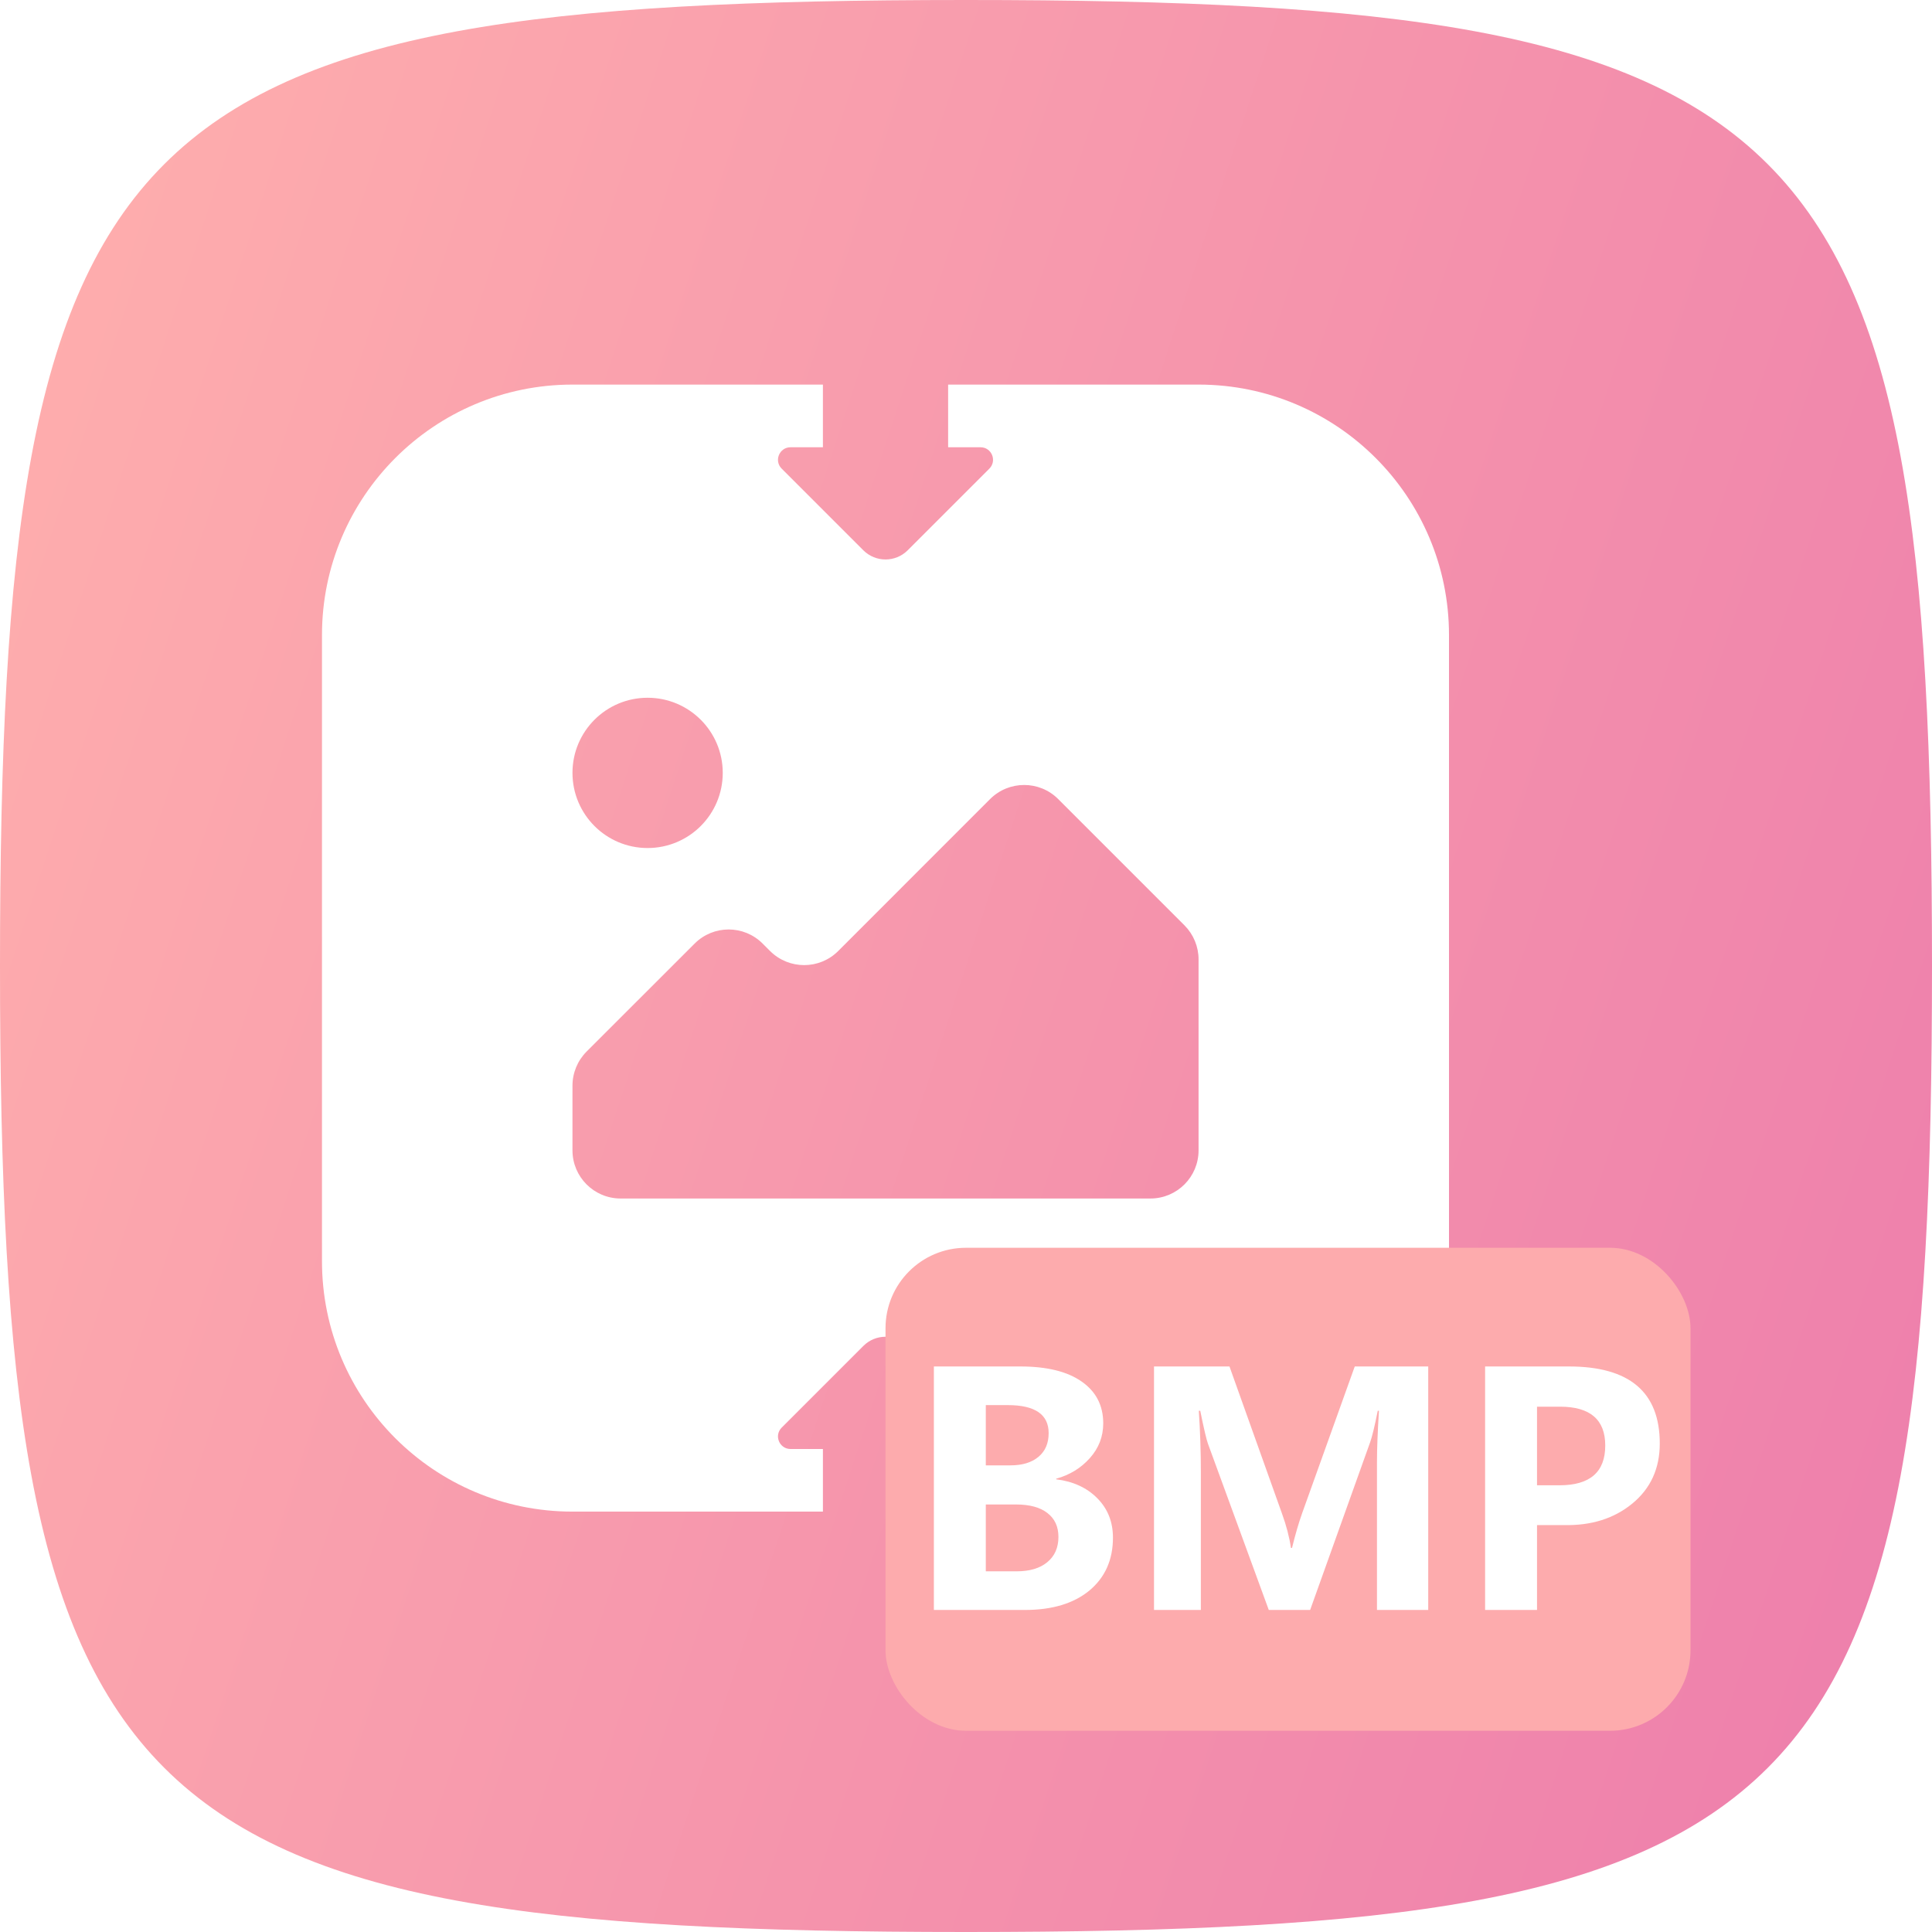
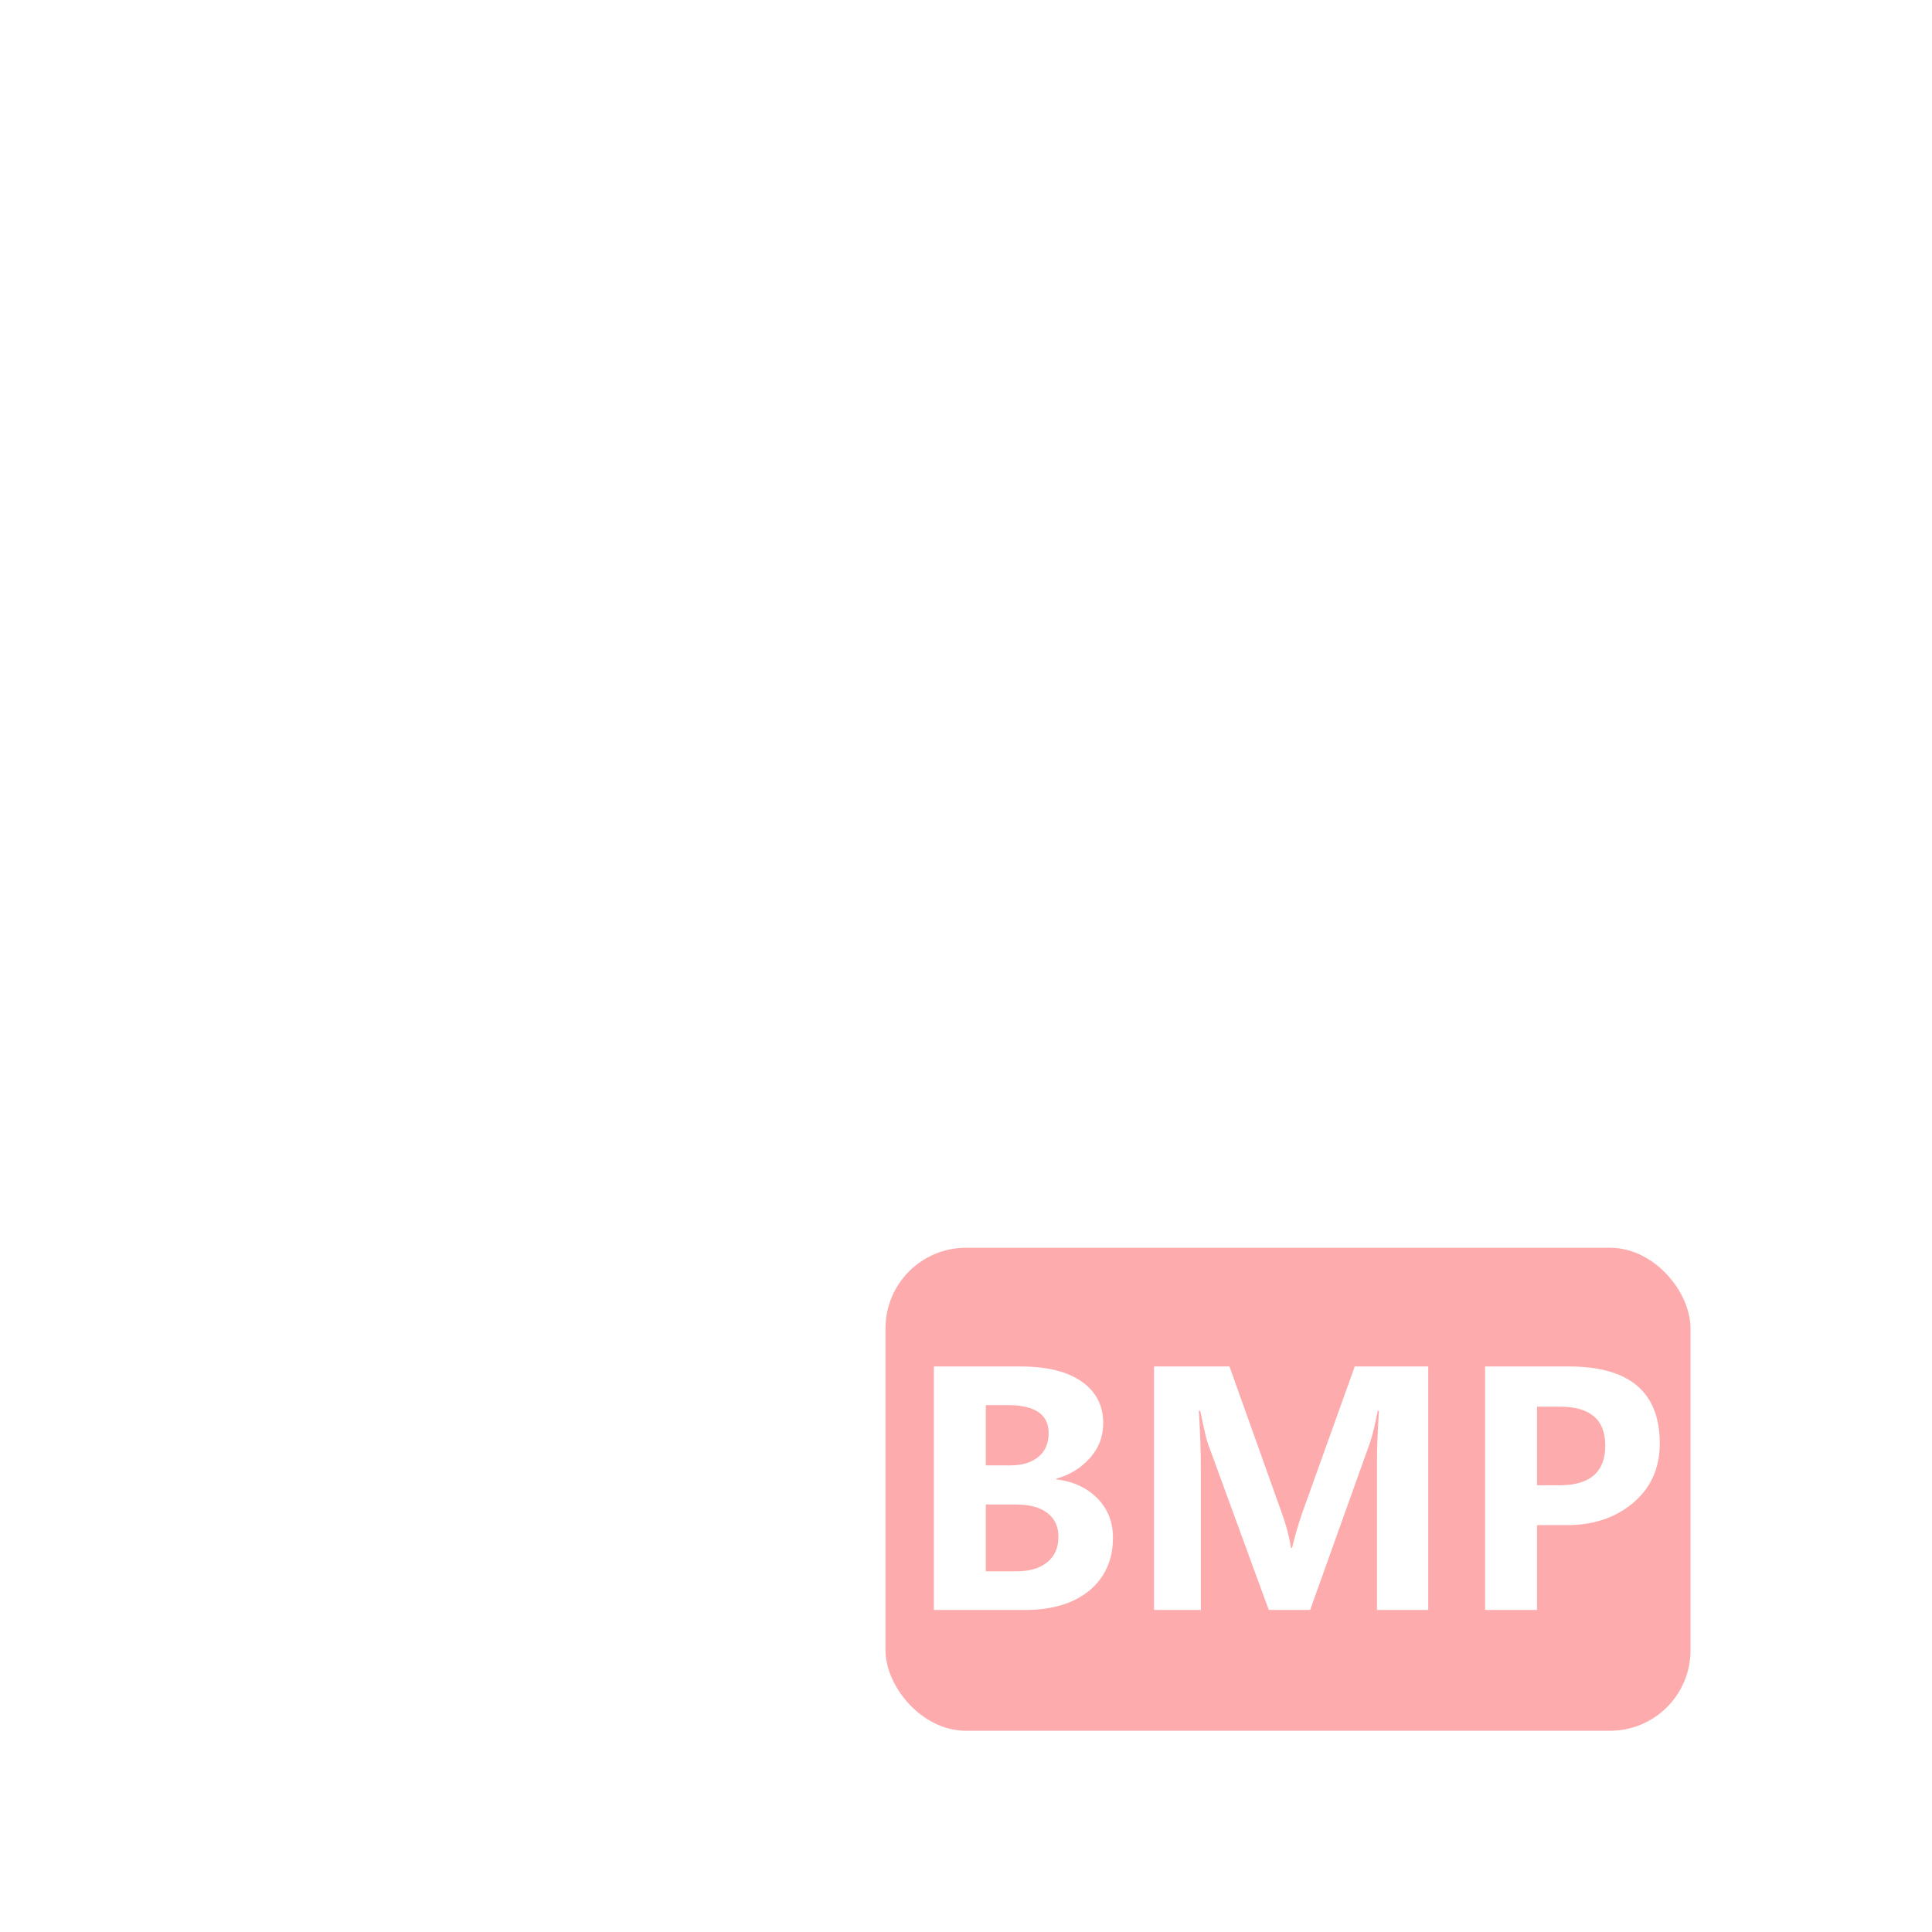
<svg xmlns="http://www.w3.org/2000/svg" width="32" height="32" viewBox="0 0 32 32" fill="none">
-   <path d="M0 16C0 1.92 1.92 0 16 0C30.08 0 32 1.92 32 16C32 30.08 30.08 32 16 32C1.92 32 0 30.08 0 16Z" fill="url(#paint0_linear_387_42999)" />
  <g filter="url(#filter0_d_387_42999)">
-     <path fill-rule="evenodd" clip-rule="evenodd" d="M5.333 9.482C5.333 7.191 7.191 5.333 9.482 5.333H13.63V6.371H13.094C12.909 6.371 12.816 6.594 12.947 6.725L14.3 8.078C14.503 8.28 14.831 8.28 15.034 8.078L15.704 7.408H15.704V7.408L16.387 6.725C16.517 6.594 16.425 6.371 16.24 6.371H15.704V5.333H19.852C22.143 5.333 24 7.191 24 9.482V19.852C24 22.143 22.143 24 19.852 24L15.704 24V22.963H16.24C16.425 22.963 16.517 22.74 16.387 22.609L15.704 21.926V21.926H15.704L15.034 21.256C14.831 21.053 14.503 21.053 14.3 21.256L12.947 22.609C12.816 22.74 12.909 22.963 13.094 22.963H13.63V24L9.482 24C7.191 24 5.333 22.143 5.333 19.852V9.482ZM10.726 13.009C11.414 13.009 11.971 12.452 11.971 11.764C11.971 11.077 11.414 10.52 10.726 10.52C10.039 10.52 9.482 11.077 9.482 11.764C9.482 12.452 10.039 13.009 10.726 13.009ZM19.055 18.814C19.495 18.814 19.852 18.457 19.852 18.017V14.854C19.852 14.642 19.768 14.44 19.619 14.29L17.527 12.198C17.216 11.887 16.711 11.887 16.399 12.198L13.883 14.715C13.572 15.026 13.067 15.026 12.755 14.715L12.632 14.592C12.321 14.28 11.816 14.28 11.505 14.592L9.715 16.381C9.566 16.531 9.482 16.733 9.482 16.945V18.017C9.482 18.457 9.839 18.814 10.279 18.814H19.055Z" fill="white" />
-   </g>
+     </g>
  <g filter="url(#filter1_d_387_42999)">
    <rect x="14.667" y="20" width="13.333" height="8" rx="1.333" fill="#FDABAD" />
  </g>
  <path d="M15.468 26.666V22.633H16.9C17.34 22.633 17.678 22.716 17.916 22.883C18.154 23.049 18.273 23.28 18.273 23.575C18.273 23.794 18.199 23.986 18.051 24.151C17.904 24.316 17.718 24.43 17.494 24.492V24.502C17.775 24.537 18.002 24.641 18.174 24.815C18.347 24.989 18.434 25.206 18.434 25.469C18.434 25.835 18.304 26.127 18.044 26.344C17.783 26.559 17.427 26.666 16.976 26.666H15.468ZM16.328 23.273V24.271H16.736C16.933 24.271 17.087 24.224 17.2 24.13C17.313 24.036 17.369 23.905 17.369 23.737C17.369 23.428 17.143 23.273 16.692 23.273H16.328ZM16.328 24.919V26.026H16.838C17.055 26.026 17.224 25.976 17.346 25.875C17.469 25.774 17.531 25.634 17.531 25.456C17.531 25.285 17.47 25.154 17.348 25.06C17.227 24.966 17.054 24.919 16.83 24.919H16.328ZM22.807 26.666V24.219C22.807 23.993 22.818 23.709 22.84 23.367H22.82C22.768 23.626 22.726 23.798 22.695 23.885L21.7 26.666H21.015L20.007 23.911C19.983 23.845 19.94 23.664 19.88 23.367H19.856C19.879 23.706 19.89 24.045 19.89 24.385V26.666H19.114V22.633H20.364L21.234 25.07C21.307 25.271 21.356 25.461 21.382 25.638H21.4C21.454 25.417 21.51 25.226 21.567 25.065L22.439 22.633H23.656V26.666H22.807ZM25.458 25.26V26.666H24.598V22.633H25.986C26.99 22.633 27.491 23.058 27.491 23.909C27.491 24.322 27.34 24.654 27.036 24.904C26.734 25.152 26.355 25.271 25.9 25.26H25.458ZM25.458 23.299V24.601H25.83C26.335 24.601 26.588 24.382 26.588 23.942C26.588 23.514 26.338 23.299 25.838 23.299H25.458Z" fill="white" />
  <defs>
    <filter id="filter0_d_387_42999" x="3.259" y="4.296" width="22.815" height="22.815" filterUnits="userSpaceOnUse" color-interpolation-filters="sRGB">
      <feFlood flood-opacity="0" result="BackgroundImageFix" />
      <feColorMatrix in="SourceAlpha" type="matrix" values="0 0 0 0 0 0 0 0 0 0 0 0 0 0 0 0 0 0 127 0" result="hardAlpha" />
      <feOffset dy="1.037" />
      <feGaussianBlur stdDeviation="1.037" />
      <feComposite in2="hardAlpha" operator="out" />
      <feColorMatrix type="matrix" values="0 0 0 0 0.917 0 0 0 0 0.405 0 0 0 0 0.641 0 0 0 1 0" />
      <feBlend mode="normal" in2="BackgroundImageFix" result="effect1_dropShadow_387_42999" />
      <feBlend mode="normal" in="SourceGraphic" in2="effect1_dropShadow_387_42999" result="shape" />
    </filter>
    <filter id="filter1_d_387_42999" x="12" y="18" width="18.667" height="13.333" filterUnits="userSpaceOnUse" color-interpolation-filters="sRGB">
      <feFlood flood-opacity="0" result="BackgroundImageFix" />
      <feColorMatrix in="SourceAlpha" type="matrix" values="0 0 0 0 0 0 0 0 0 0 0 0 0 0 0 0 0 0 127 0" result="hardAlpha" />
      <feOffset dy="0.667" />
      <feGaussianBlur stdDeviation="1.333" />
      <feComposite in2="hardAlpha" operator="out" />
      <feColorMatrix type="matrix" values="0 0 0 0 0.918 0 0 0 0 0.404 0 0 0 0 0.643 0 0 0 1 0" />
      <feBlend mode="normal" in2="BackgroundImageFix" result="effect1_dropShadow_387_42999" />
      <feBlend mode="normal" in="SourceGraphic" in2="effect1_dropShadow_387_42999" result="shape" />
    </filter>
    <linearGradient id="paint0_linear_387_42999" x1="0" y1="0" x2="38.367" y2="12.579" gradientUnits="userSpaceOnUse">
      <stop stop-color="#FFB0AD" />
      <stop offset="1" stop-color="#ED7DAC" />
    </linearGradient>
  </defs>
</svg>